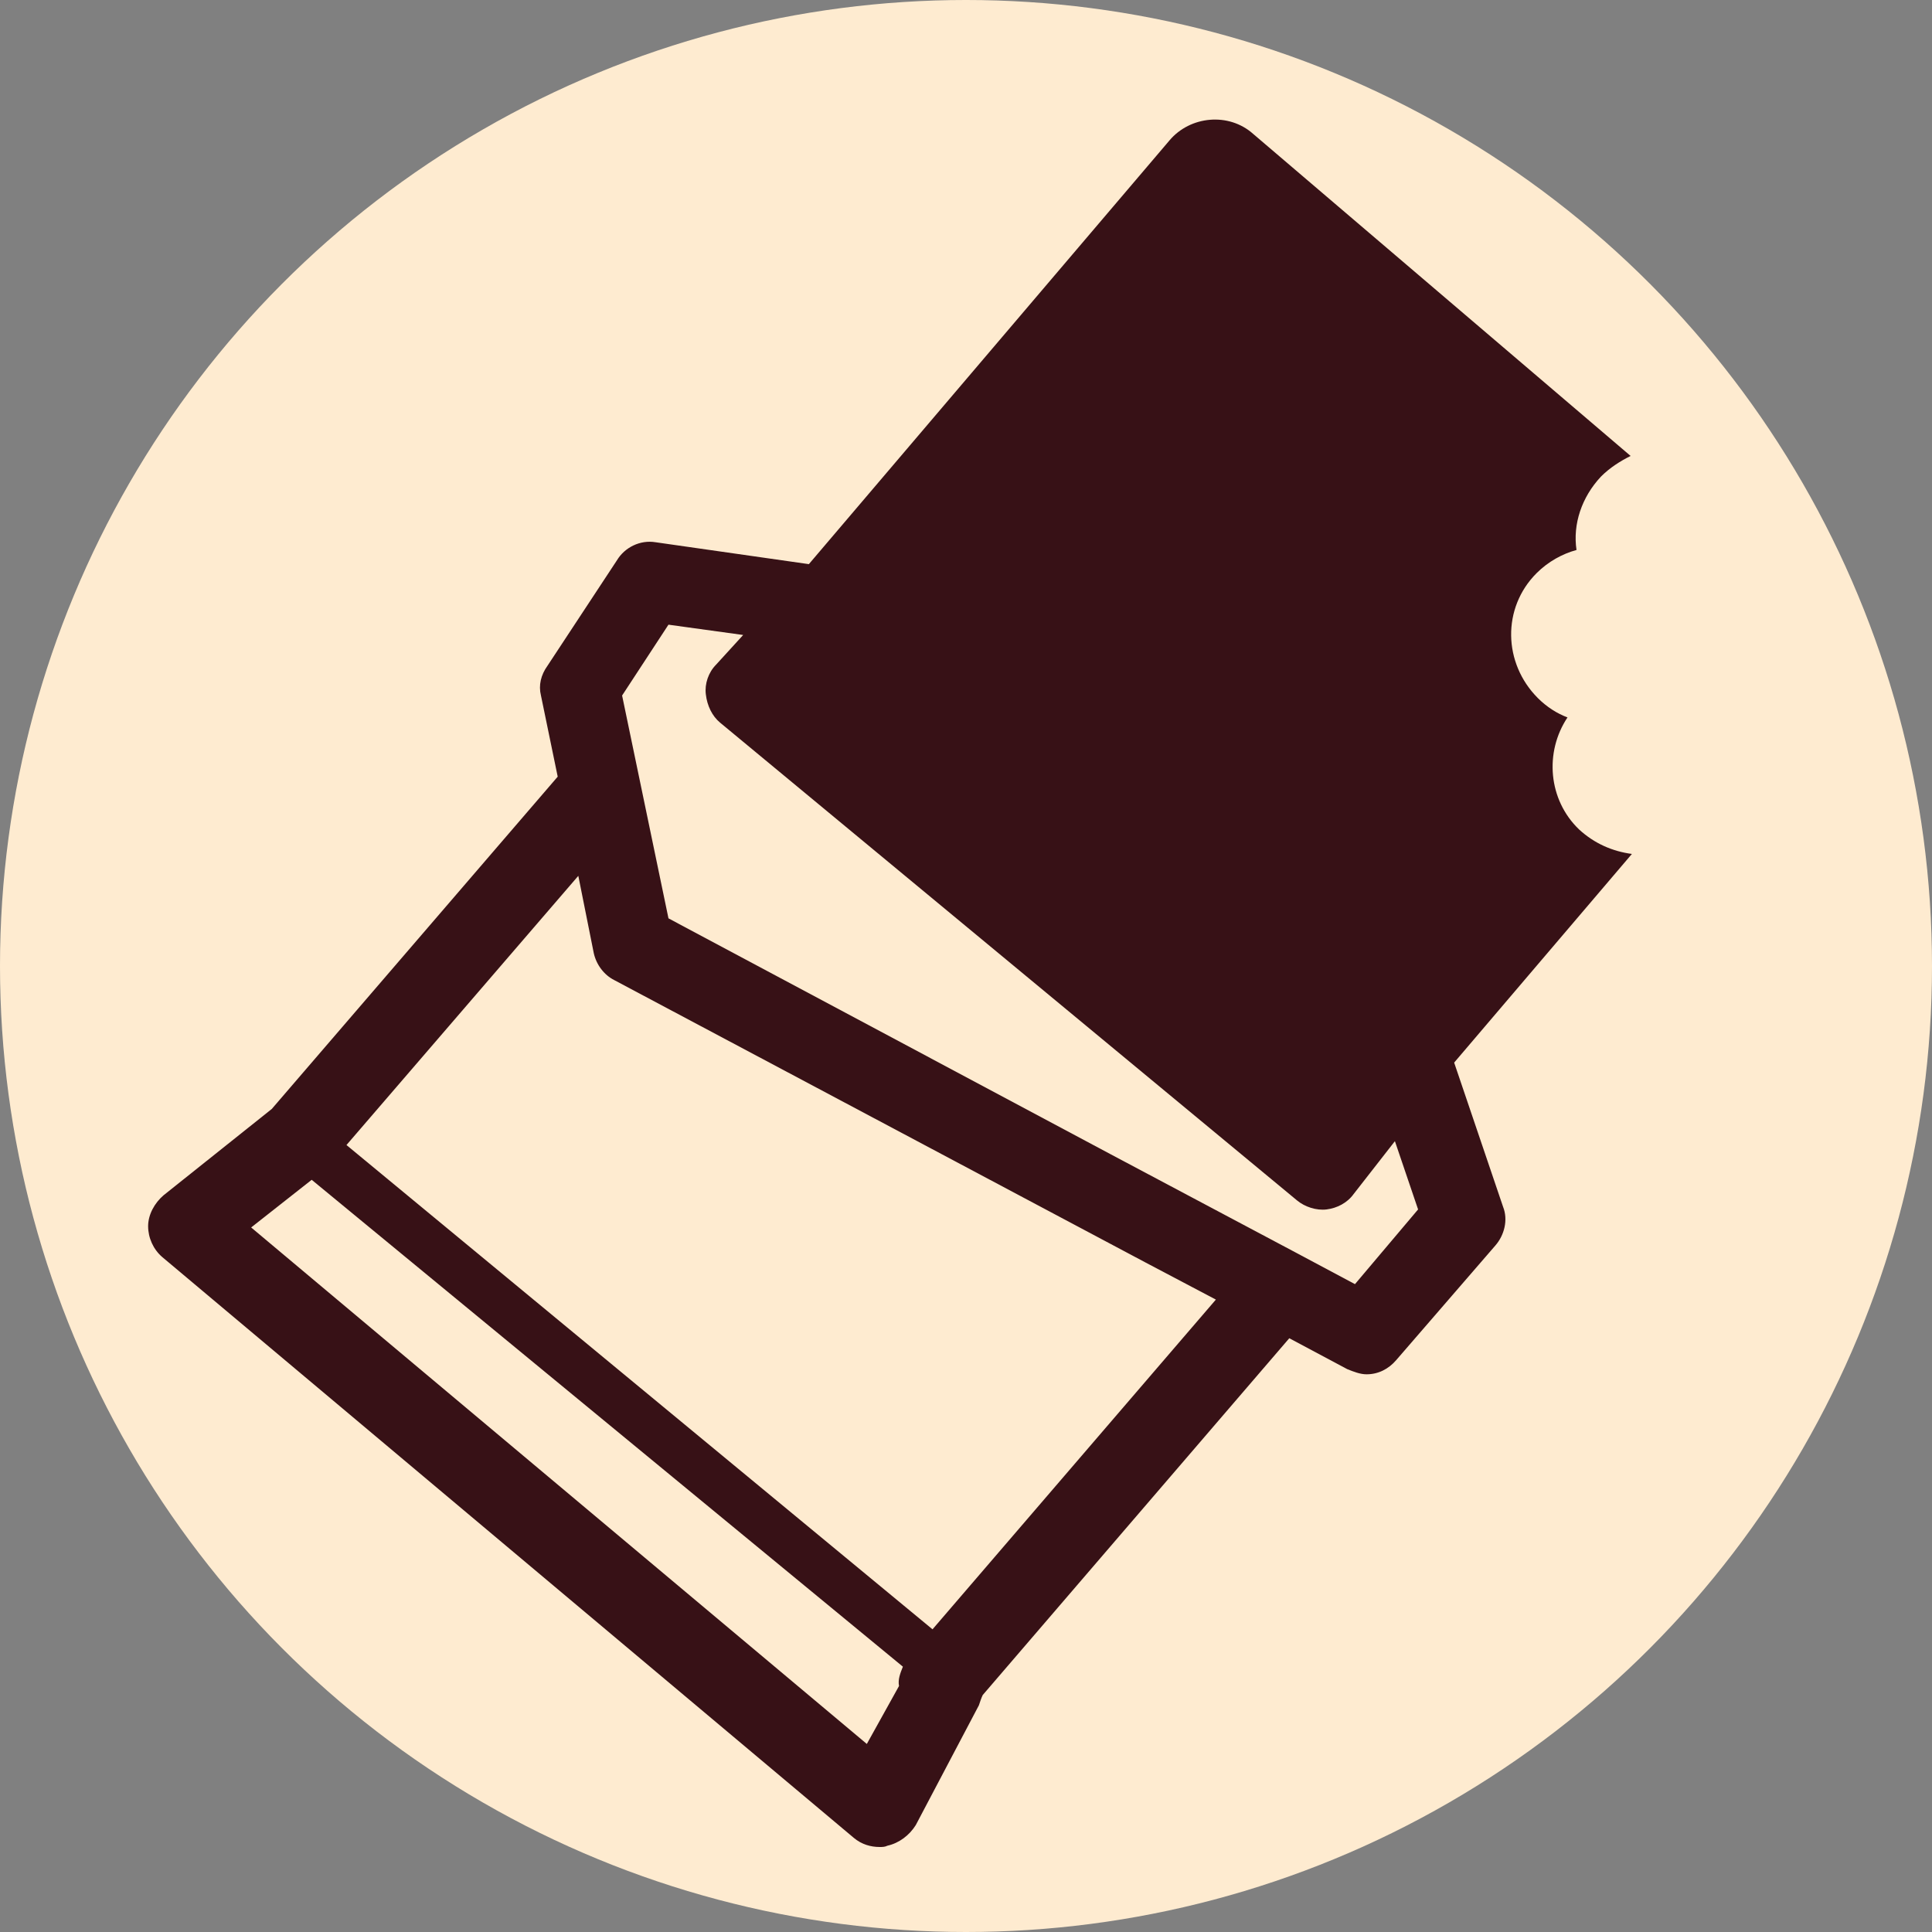
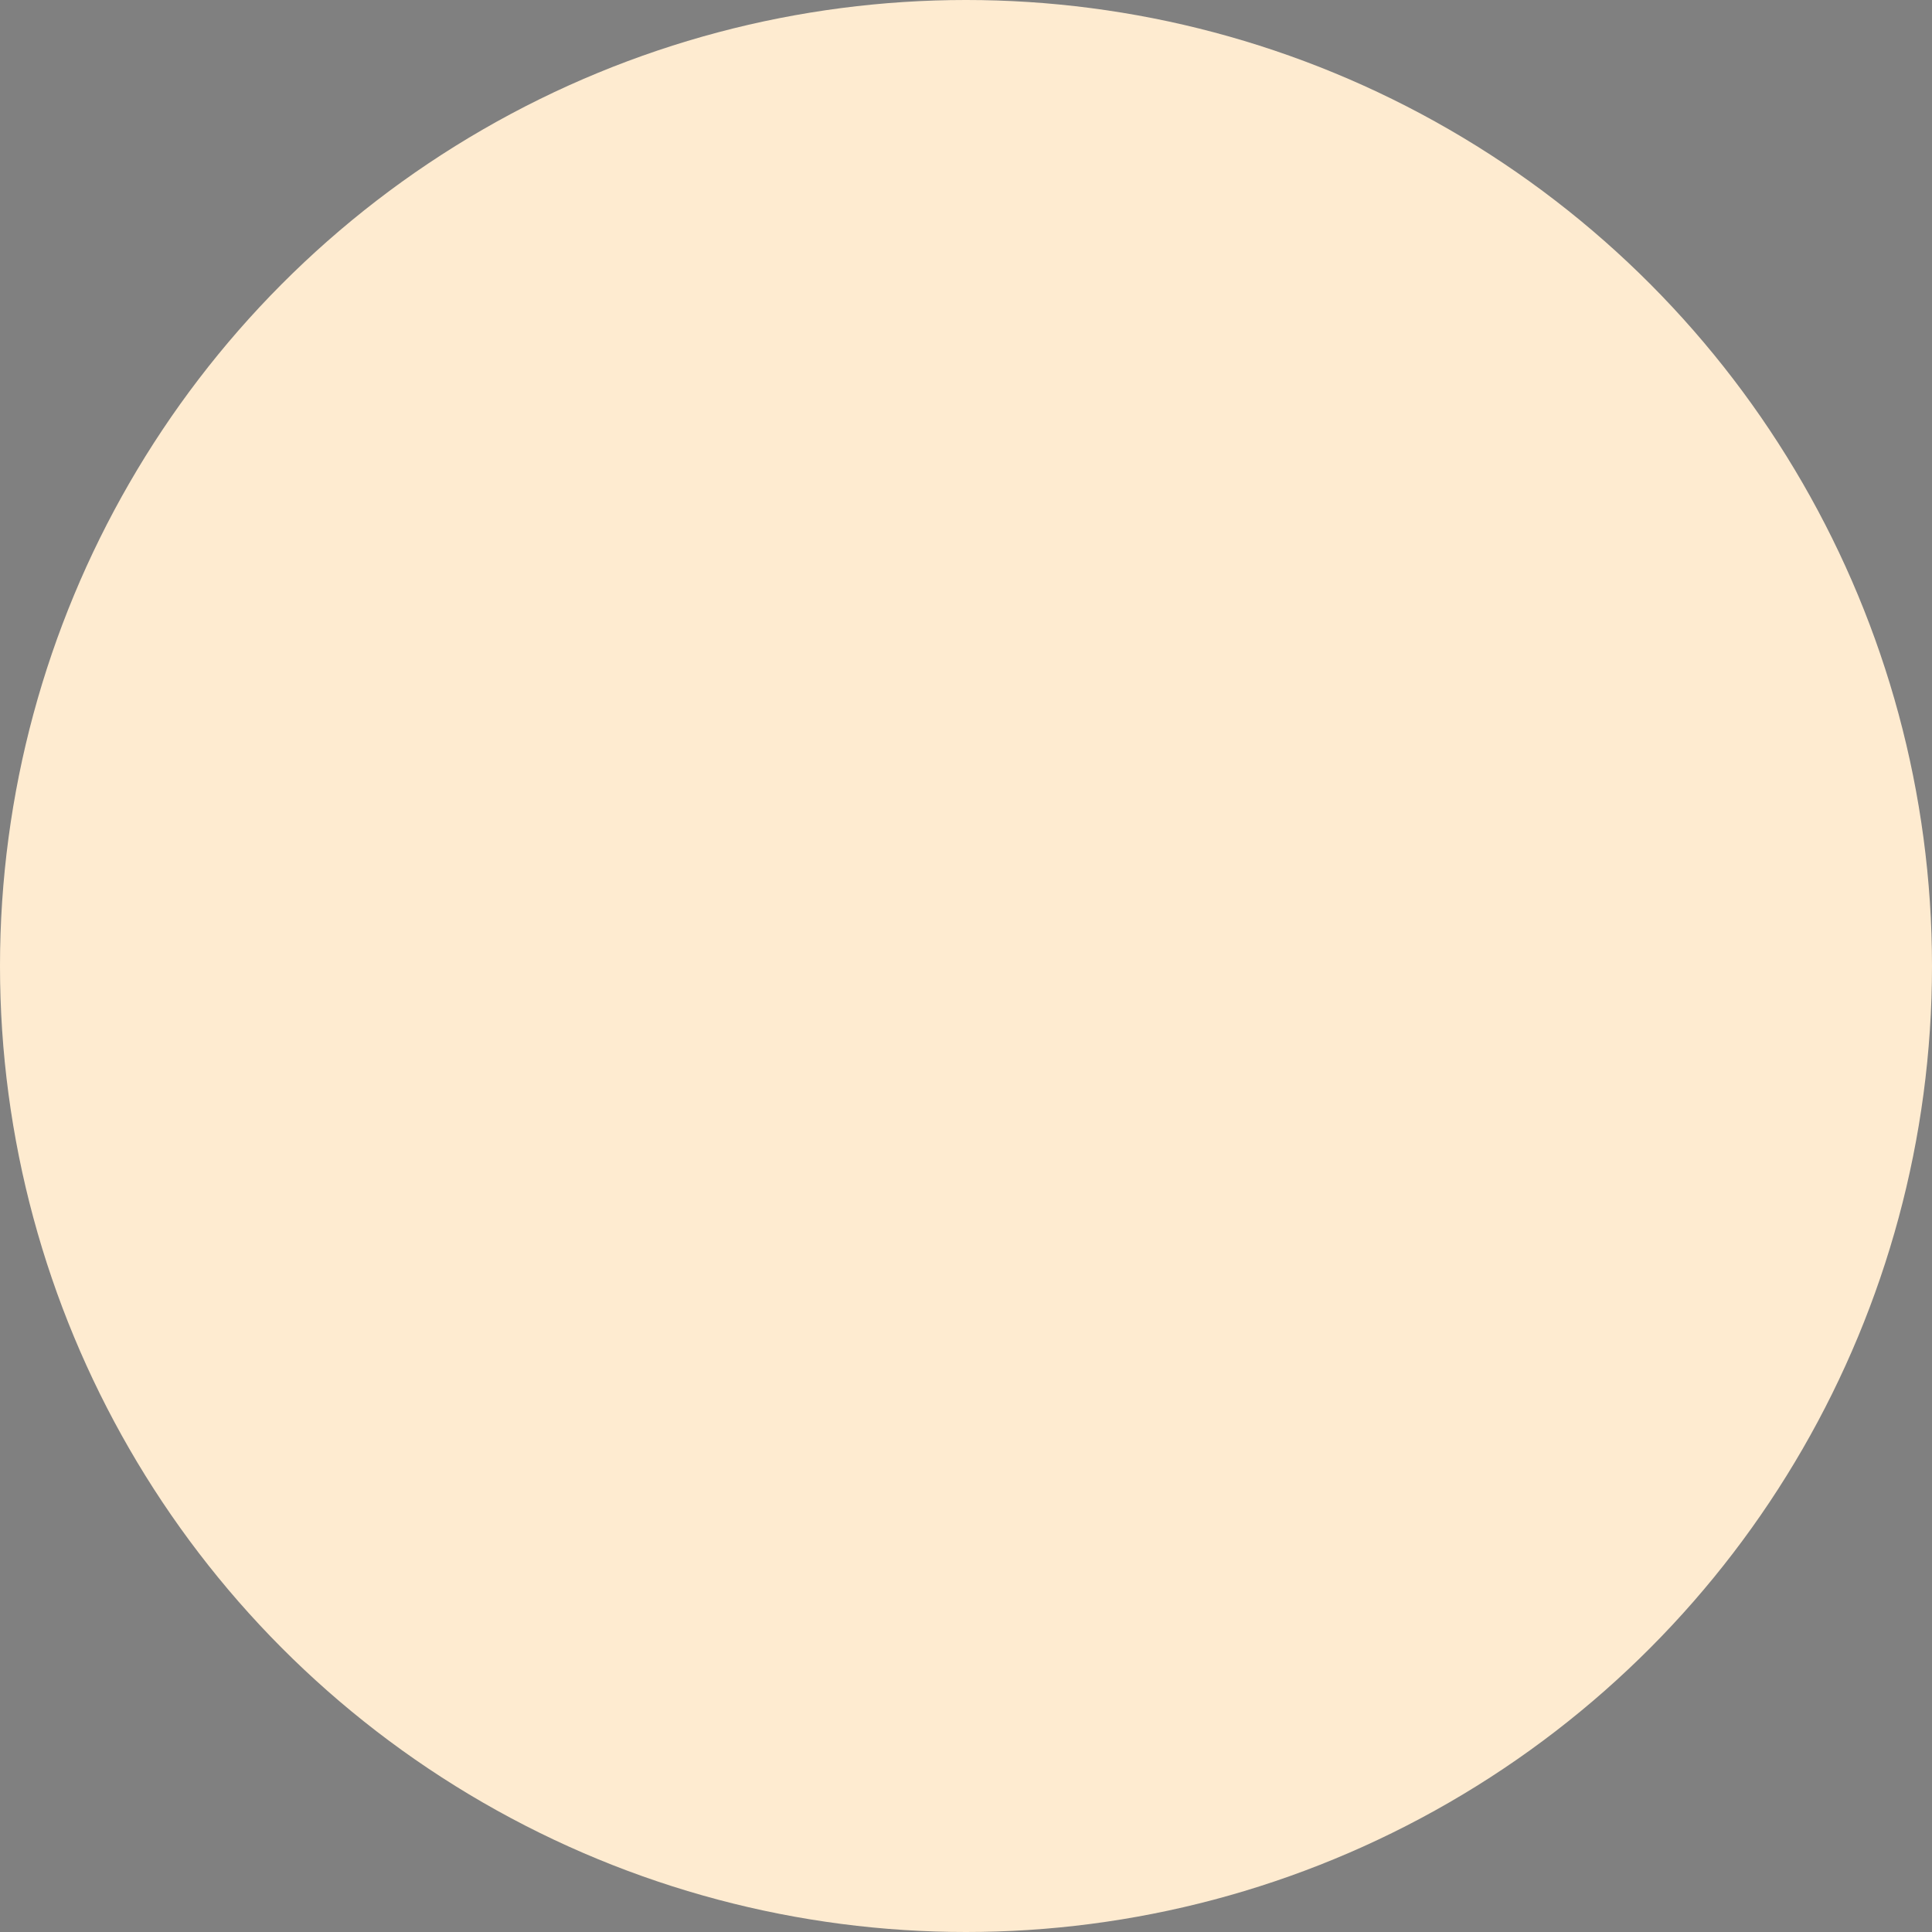
<svg xmlns="http://www.w3.org/2000/svg" version="1.1" id="Layer_1" x="0px" y="0px" viewBox="0 0 150 150" style="enable-background:new 0 0 150 150;" xml:space="preserve">
  <rect x="0" y="0" width="150" height="150" fill="#808080" stroke="none" />
  <style type="text/css">
	.st0{fill:#FEEBD0;}
	.st1{fill:#371116;}
	.st2{fill-rule:evenodd;clip-rule:evenodd;fill:#371116;}
	.st3{fill:#3E000A;}
</style>
  <circle class="st0" cx="75" cy="75" r="75" />
-   <path class="st1" d="M112.9,82.5l13.8-16.2c-1.5-0.2-2.9-0.8-4.1-1.9c-2.4-2.3-2.7-6-0.9-8.7c-0.8-0.3-1.6-0.8-2.3-1.5  c-2.7-2.7-2.8-7-0.1-9.7c0.9-0.9,2-1.5,3.1-1.8c-0.3-2,0.4-4.1,1.9-5.7c0.7-0.7,1.5-1.2,2.3-1.6L97.3,10.4c-1.9-1.7-4.9-1.4-6.5,0.5  l-28,32.9l-11.9-1.7c-1.2-0.2-2.4,0.4-3,1.4l-5.4,8.2C42,52.4,41.8,53.2,42,54l1.3,6.3L21.1,86.1l-8.4,6.7c-0.7,0.6-1.2,1.5-1.2,2.4  c0,0.9,0.4,1.8,1.1,2.4l53.7,45.1c0.6,0.5,1.3,0.7,2,0.7c0.2,0,0.4,0,0.6-0.1c0.9-0.2,1.7-0.8,2.2-1.6l4.9-9.3  c0.1-0.3,0.2-0.6,0.3-0.8l23.8-27.7l4.5,2.4c0.5,0.2,1,0.4,1.5,0.4c0.9,0,1.7-0.4,2.3-1.1l7.7-8.9c0.7-0.8,1-2,0.6-3L112.9,82.5z   M67.3,135.4L19.5,95.3l4.7-3.7l45.9,37.8c-0.2,0.5-0.4,1-0.3,1.5L67.3,135.4z M72.4,126.5L26.9,88.9l18-20.9l1.2,6  c0.2,0.9,0.8,1.7,1.6,2.1L88.9,98l5.5,2.9L72.4,126.5z M105.2,99.7l-4.5-2.4c0,0,0,0,0,0l-14.5-7.7L51.9,71.3L48.3,54l3.6-5.5  l5.8,0.8l-2.1,2.3c-0.6,0.6-0.9,1.5-0.8,2.3c0.1,0.9,0.5,1.7,1.1,2.2l44.8,37.1c0.6,0.5,1.5,0.8,2.3,0.7c0.8-0.1,1.6-0.5,2.1-1.2  l3.2-4.1l1.8,5.3L105.2,99.7z" />
</svg>